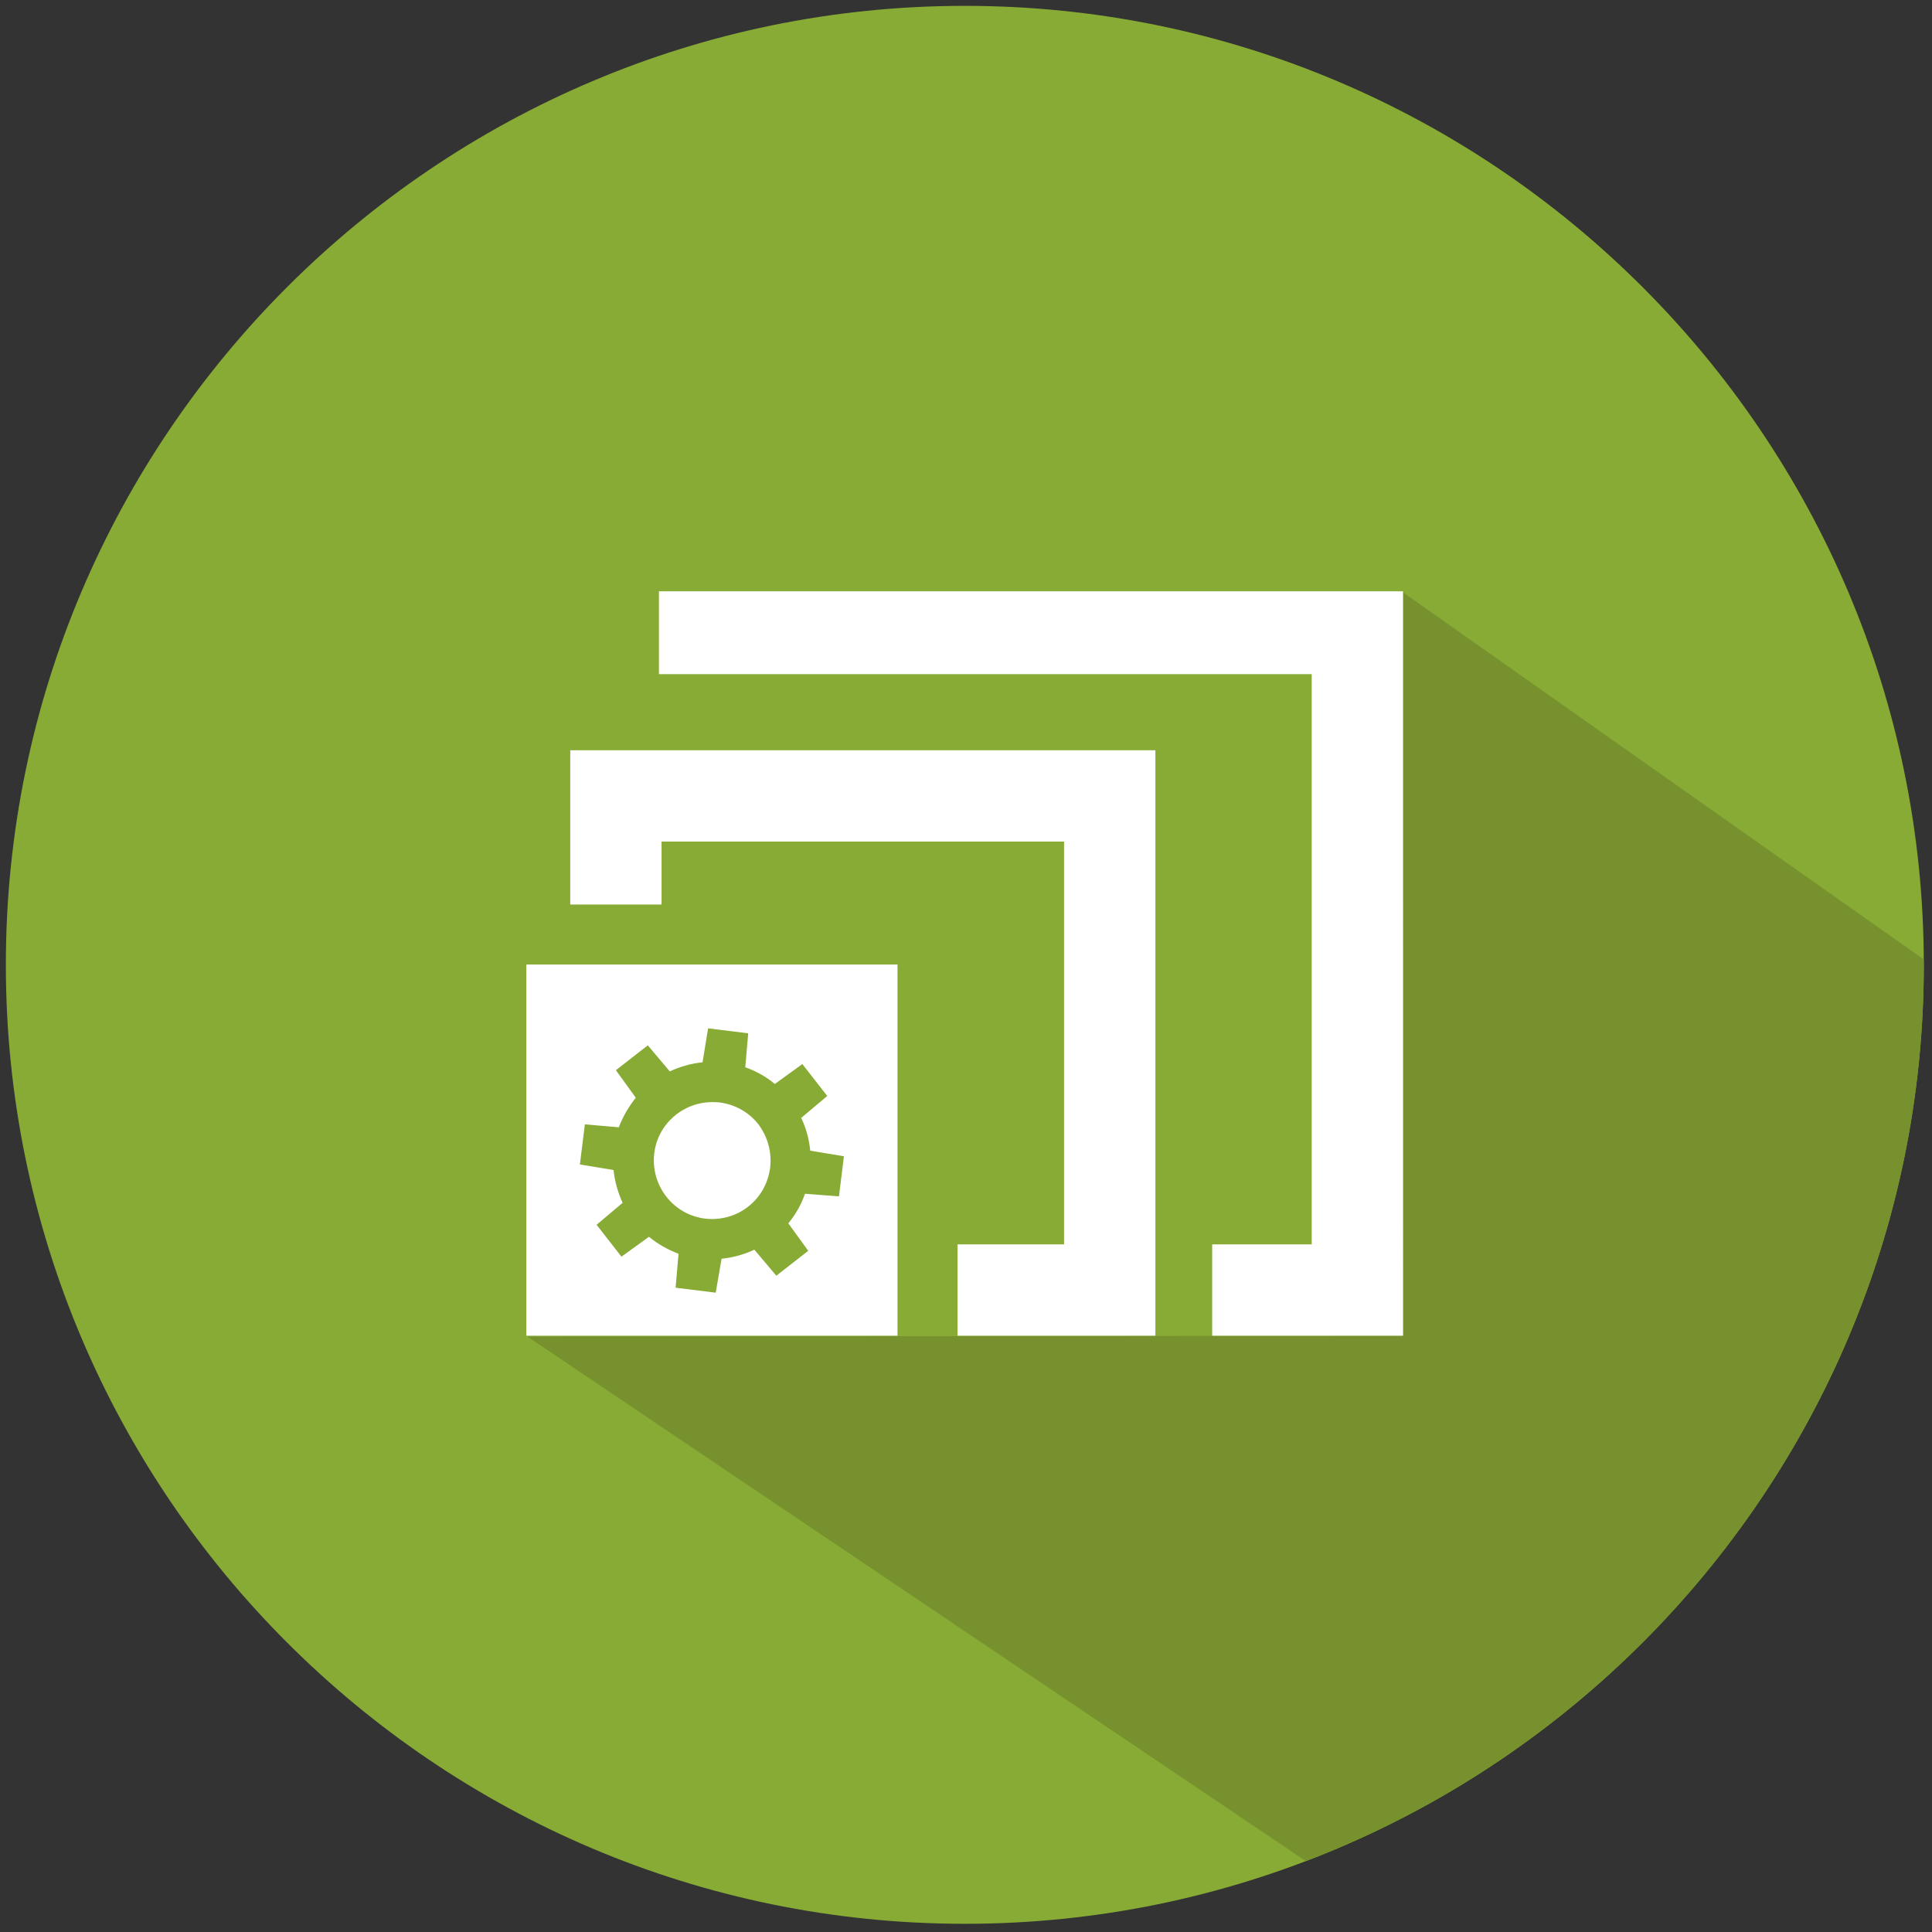
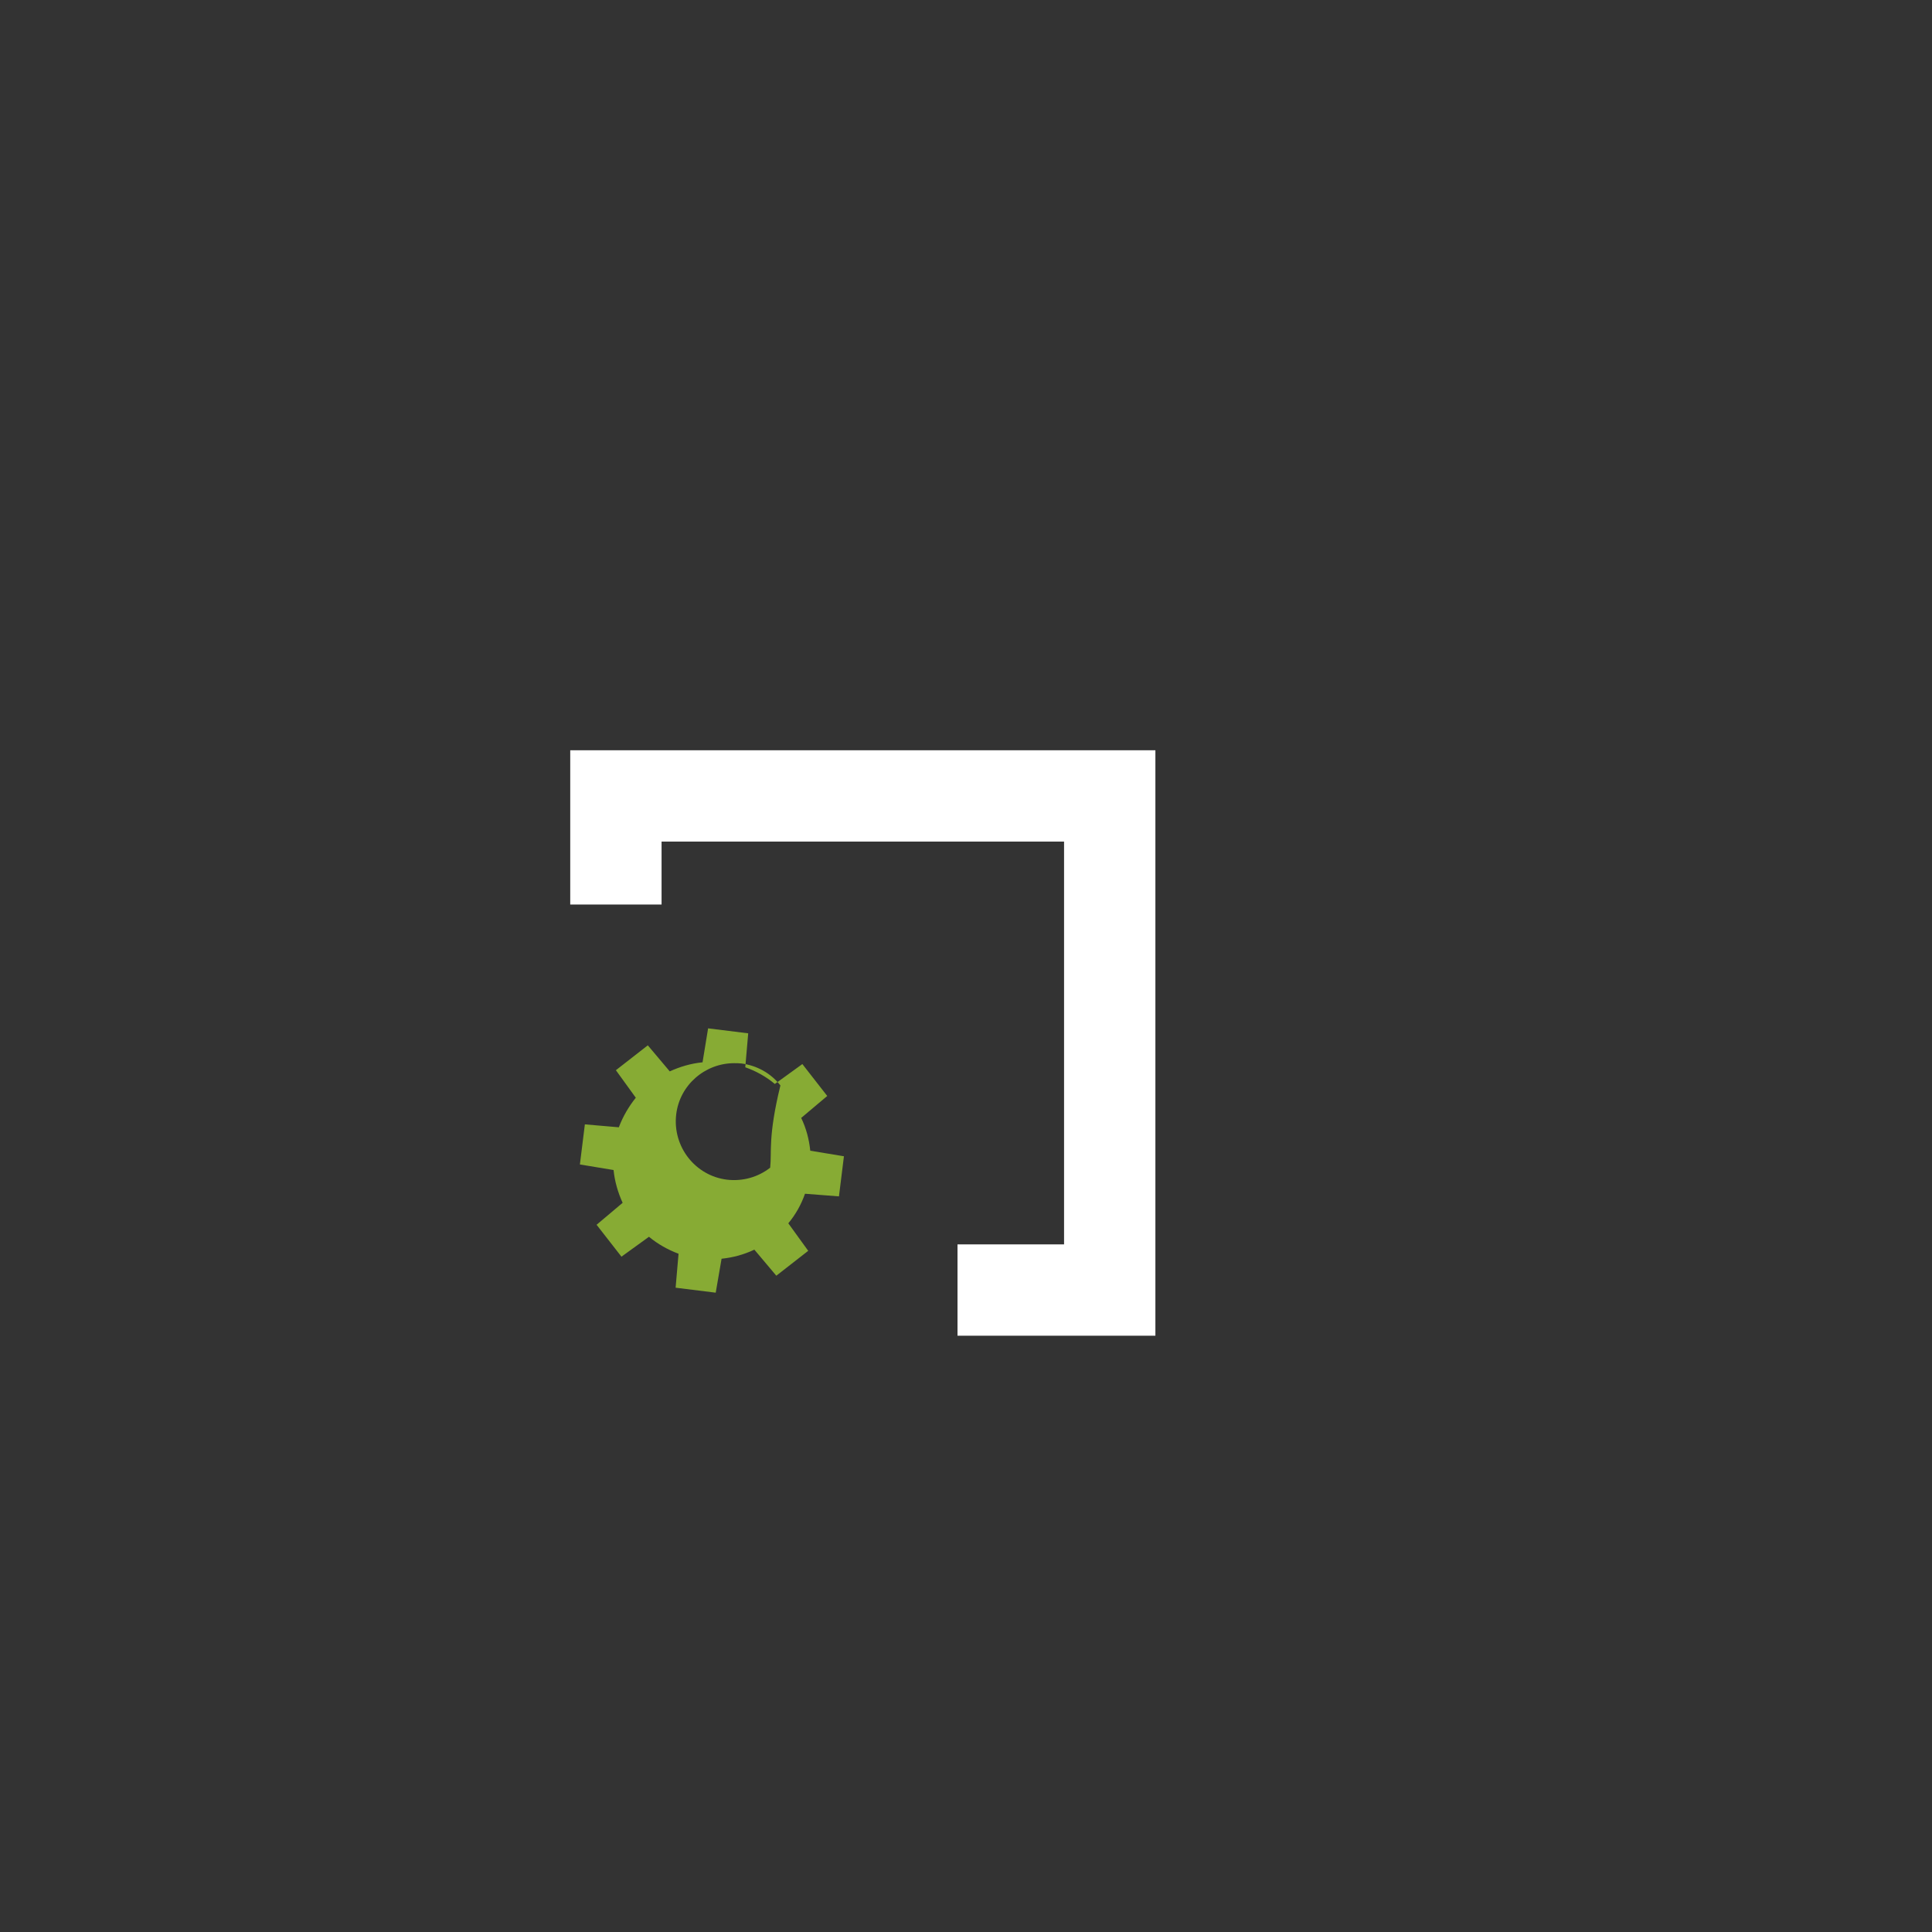
<svg xmlns="http://www.w3.org/2000/svg" xmlns:xlink="http://www.w3.org/1999/xlink" version="1.0" id="Ebene_1" x="0px" y="0px" viewBox="0 0 66 66" style="enable-background:new 0 0 66 66;" xml:space="preserve">
  <rect x="0" y="0" width="66" height="66" fill="#333333" stroke="none" />
  <style type="text/css">
	.st0{fill:#87AB34;}
	.st1{clip-path:url(#SVGID_2_);fill:#76912D;}
	.st2{fill:#FFFFFF;}
	.st3{clip-path:url(#SVGID_4_);fill:#76912D;}
	.st4{clip-path:url(#SVGID_6_);fill:#76912D;}
	.st5{clip-path:url(#SVGID_8_);fill:#76912D;}
	.st6{clip-path:url(#SVGID_10_);fill:#76912D;}
	.st7{clip-path:url(#SVGID_12_);fill:#76912D;}
	.st8{clip-path:url(#SVGID_14_);fill:#76912D;}
	.st9{clip-path:url(#SVGID_16_);fill:#76912D;}
	.st10{clip-path:url(#SVGID_18_);fill:#76912D;}
	.st11{clip-path:url(#SVGID_20_);fill:#76912D;}
	.st12{clip-path:url(#SVGID_22_);fill:#76912D;}
	.st13{clip-path:url(#SVGID_24_);fill:#76912D;}
	.st14{clip-path:url(#SVGID_26_);fill:#76912D;}
	.st15{clip-path:url(#SVGID_28_);fill:#76912D;}
	.st16{clip-path:url(#SVGID_30_);fill:#76912D;}
	.st17{clip-path:url(#SVGID_32_);fill:#76912D;}
	.st18{clip-path:url(#SVGID_34_);fill:#76912D;}
	.st19{clip-path:url(#SVGID_36_);fill:#76912D;}
	.st20{clip-path:url(#SVGID_38_);fill:#76912D;}
	.st21{fill:none;}
	.st22{clip-path:url(#SVGID_40_);fill:#76912D;}
	.st23{clip-path:url(#SVGID_42_);fill:#76912D;}
	.st24{clip-path:url(#SVGID_44_);fill:#76912D;}
	.st25{clip-path:url(#SVGID_46_);fill:#76912D;}
	.st26{clip-path:url(#SVGID_48_);fill:#76912D;}
	.st27{clip-path:url(#SVGID_50_);fill:#76912D;}
	.st28{clip-path:url(#SVGID_52_);fill:#76912D;}
	.st29{clip-path:url(#SVGID_54_);fill:#76912D;}
	.st30{clip-path:url(#SVGID_56_);fill:#76912D;}
	.st31{clip-path:url(#SVGID_58_);fill:#76912D;}
	.st32{fill:none;stroke:#FFFFFF;stroke-width:3;stroke-miterlimit:10;}
	.st33{clip-path:url(#SVGID_60_);fill:#76912D;}
	.st34{clip-path:url(#SVGID_62_);fill:#76912D;}
	.st35{clip-path:url(#SVGID_64_);fill:#76912D;}
	.st36{clip-path:url(#SVGID_66_);fill:#76912D;}
	.st37{clip-path:url(#SVGID_68_);fill:#76912D;}
	.st38{fill:none;stroke:#FFFFFF;stroke-miterlimit:10;}
	.st39{clip-path:url(#SVGID_70_);fill:#76912D;}
	.st40{clip-path:url(#SVGID_72_);fill:#76912D;}
	.st41{clip-path:url(#SVGID_74_);fill:#76912D;}
	.st42{clip-path:url(#SVGID_76_);fill:#76912D;}
	.st43{clip-path:url(#SVGID_78_);fill:#76912D;}
	.st44{clip-path:url(#SVGID_80_);fill:#76912D;}
	.st45{clip-path:url(#SVGID_82_);fill:#76912D;}
	.st46{clip-path:url(#SVGID_84_);fill:#76912D;}
	.st47{clip-path:url(#SVGID_86_);fill:#76912D;}
	.st48{clip-path:url(#SVGID_88_);fill:#76912D;}
	.st49{clip-path:url(#SVGID_90_);fill:#76912D;}
	.st50{clip-path:url(#SVGID_92_);fill:#76912D;}
	.st51{clip-path:url(#SVGID_94_);fill:#76912D;}
	.st52{clip-path:url(#SVGID_96_);fill:#76912D;}
	.st53{clip-path:url(#SVGID_98_);fill:#76912D;}
	.st54{clip-path:url(#SVGID_100_);fill:#76912D;}
	.st55{clip-path:url(#SVGID_102_);fill:#76912D;}
	.st56{clip-path:url(#SVGID_104_);fill:#76912D;}
	.st57{clip-path:url(#SVGID_106_);fill:#76912D;}
</style>
  <g>
    <g>
-       <path class="st0" d="M32.96,65.72C14.9,65.72,0.2,51.02,0.2,32.96S14.9,0.2,32.96,0.2c18.06,0,32.76,14.7,32.76,32.76    S51.02,65.72,32.96,65.72z" />
-     </g>
+       </g>
    <g>
      <defs>
-         <path id="SVGID_87_" d="M32.96,65.72C14.9,65.72,0.2,51.02,0.2,32.96S14.9,0.2,32.96,0.2c18.06,0,32.76,14.7,32.76,32.76     S51.02,65.72,32.96,65.72z" />
-       </defs>
+         </defs>
      <clipPath id="SVGID_2_">
        <use xlink:href="#SVGID_87_" style="overflow:visible;" />
      </clipPath>
      <polygon class="st1" points="50.64,67.64 18.02,45.66 47.93,45.63 47.92,20.23 81.06,43.59   " />
    </g>
    <g>
      <g>
-         <polygon class="st2" points="22.51,20.2 22.51,23.03 44.81,23.03 44.81,42.51 41.41,42.51 41.41,45.63 47.93,45.63 47.93,20.2         " />
-       </g>
+         </g>
      <polygon class="st2" points="19.48,25.63 19.48,30.9 22.6,30.9 22.6,28.75 36.35,28.75 36.35,42.51 32.71,42.51 32.71,45.63     39.47,45.63 39.47,25.63   " />
-       <rect x="17.98" y="32.95" class="st2" width="12.68" height="12.68" />
    </g>
-     <path class="st0" d="M28.66,40.87l0.17-1.37l-1.15-0.19c-0.04-0.39-0.14-0.77-0.31-1.12l0.89-0.75l-0.85-1.09l-0.94,0.68   c-0.3-0.25-0.64-0.44-1.01-0.57l0.1-1.16l-1.37-0.17L24,36.29c-0.4,0.04-0.77,0.15-1.12,0.31l-0.75-0.89l-1.09,0.85l0.68,0.94   c-0.24,0.3-0.44,0.64-0.58,1.01l-1.16-0.1l-0.17,1.37l1.15,0.19c0.04,0.39,0.15,0.77,0.31,1.12l-0.89,0.75l0.85,1.09l0.94-0.68   c0.3,0.25,0.64,0.44,1.01,0.58l-0.1,1.16l1.37,0.17L24.65,43c0.39-0.04,0.76-0.14,1.12-0.31l0.75,0.89l1.09-0.85l-0.68-0.94   c0.25-0.3,0.44-0.64,0.57-1.01L28.66,40.87z M26.31,39.89c-0.07,0.53-0.33,1-0.75,1.33c-0.42,0.33-0.95,0.47-1.47,0.41   c-1.09-0.13-1.87-1.13-1.74-2.23c0.12-1.01,0.99-1.75,1.98-1.75c0.08,0,0.16,0,0.25,0.01c0.53,0.07,1,0.33,1.33,0.75   C26.23,38.84,26.37,39.36,26.31,39.89z" />
+     <path class="st0" d="M28.66,40.87l0.17-1.37l-1.15-0.19c-0.04-0.39-0.14-0.77-0.31-1.12l0.89-0.75l-0.85-1.09l-0.94,0.68   c-0.3-0.25-0.64-0.44-1.01-0.57l0.1-1.16l-1.37-0.17L24,36.29c-0.4,0.04-0.77,0.15-1.12,0.31l-0.75-0.89l-1.09,0.85l0.68,0.94   c-0.24,0.3-0.44,0.64-0.58,1.01l-1.16-0.1l-0.17,1.37l1.15,0.19c0.04,0.39,0.15,0.77,0.31,1.12l-0.89,0.75l0.85,1.09l0.94-0.68   c0.3,0.25,0.64,0.44,1.01,0.58l-0.1,1.16l1.37,0.17L24.65,43c0.39-0.04,0.76-0.14,1.12-0.31l0.75,0.89l1.09-0.85l-0.68-0.94   c0.25-0.3,0.44-0.64,0.57-1.01L28.66,40.87z M26.31,39.89c-0.42,0.33-0.95,0.47-1.47,0.41   c-1.09-0.13-1.87-1.13-1.74-2.23c0.12-1.01,0.99-1.75,1.98-1.75c0.08,0,0.16,0,0.25,0.01c0.53,0.07,1,0.33,1.33,0.75   C26.23,38.84,26.37,39.36,26.31,39.89z" />
  </g>
</svg>